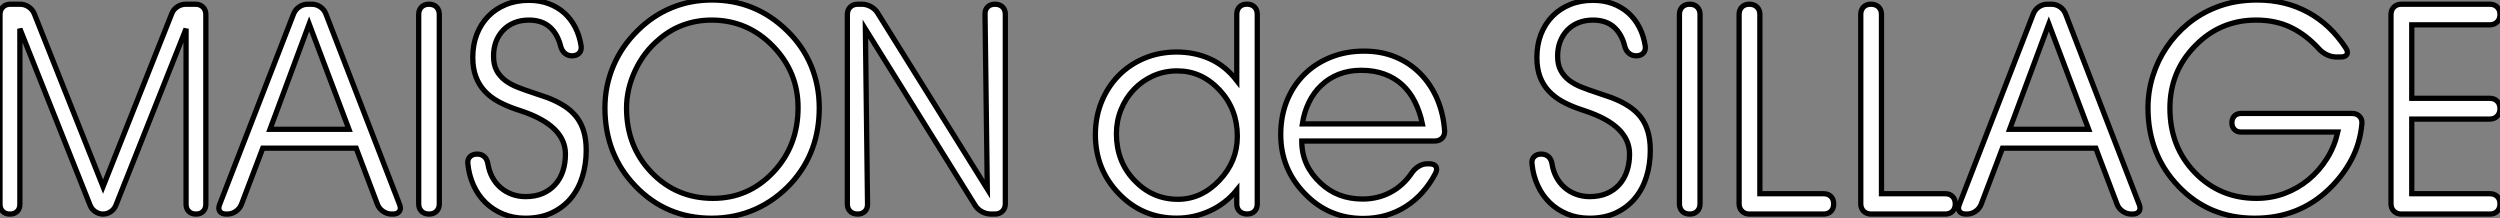
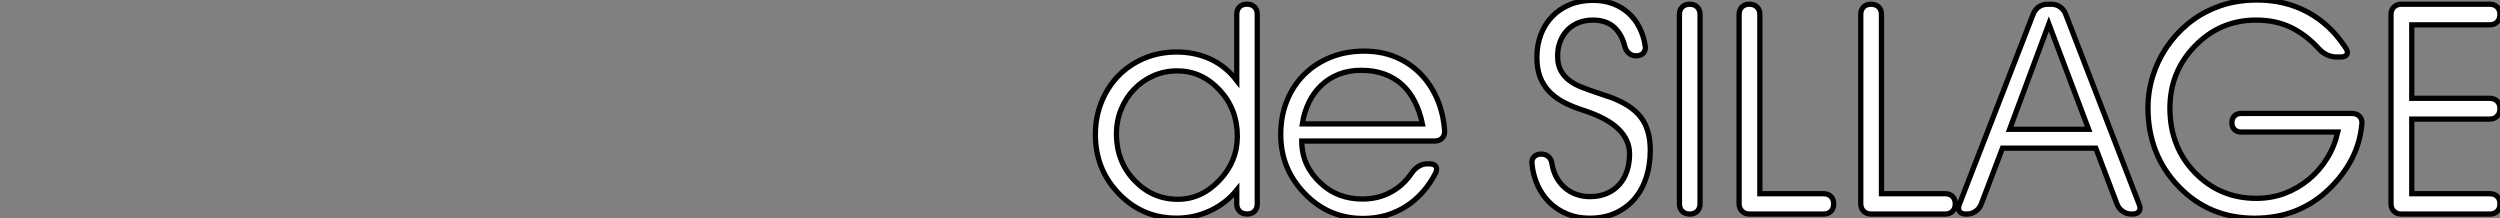
<svg xmlns="http://www.w3.org/2000/svg" viewBox="3 1.902 474.274 41.448">
  <rect x="3" y="1.902" width="474.274" height="41.448" fill="#808080" stroke="none" />
-   <path d="M5.82 0L5.77 0Q4.92 0 4.42-0.51Q3.91-1.01 3.91-1.86L3.91-1.86L3.91-37.84Q3.91-38.72 4.46-39.27Q5.00-39.81 5.88-39.81L5.88-39.81L7.71-39.81Q8.59-39.81 9.34-39.31Q10.09-38.80 10.42-37.98L10.42-37.98L23.46-5.20L36.48-37.98Q36.78-38.80 37.53-39.31Q38.28-39.81 39.16-39.81L39.16-39.81L40.99-39.81Q41.86-39.81 42.41-39.27Q42.96-38.72 42.96-37.84L42.96-37.84L42.96-1.86Q42.96-1.01 42.45-0.51Q41.95 0 41.10 0L41.10 0Q40.22 0 39.72-0.51Q39.21-1.01 39.21-1.86L39.21-1.86L39.21-35.16L25.87-1.61Q25.57-0.90 24.91-0.45Q24.25 0 23.46 0L23.46 0Q22.67 0 22.00-0.45Q21.33-0.90 21.03-1.61L21.03-1.61L7.68-35.16L7.68-1.86Q7.68-1.01 7.18-0.51Q6.67 0 5.82 0L5.82 0ZM53.76-12.50L49.71-1.83Q49.38-1.01 48.64-0.51Q47.91 0 47.03 0L47.03 0L46.84 0Q45.96 0 45.61-0.51Q45.25-1.01 45.58-1.83L45.58-1.83L59.61-37.98Q59.94-38.80 60.68-39.31Q61.41-39.81 62.29-39.81L62.29-39.81L63.05-39.81Q63.93-39.81 64.67-39.31Q65.41-38.80 65.73-37.98L65.73-37.98L79.71-1.83Q80.04-1.01 79.68-0.51Q79.32 0 78.45 0L78.45 0L78.20 0Q77.33 0 76.59-0.51Q75.85-1.01 75.52-1.83L75.52-1.83L71.48-12.50L53.76-12.50ZM55.13-16.08L70.11-16.08L62.56-36.07L55.13-16.08ZM87.25-37.87L87.25-1.94Q87.25-1.07 86.72-0.53Q86.19 0 85.31 0L85.31 0Q84.41 0 83.88-0.53Q83.34-1.07 83.34-1.94L83.34-1.94L83.34-37.87Q83.34-38.75 83.88-39.28Q84.41-39.81 85.29-39.81L85.29-39.81Q86.19-39.81 86.72-39.28Q87.25-38.75 87.25-37.87L87.25-37.87ZM92.67-9.52L92.67-9.52Q92.56-10.34 93.05-10.86Q93.54-11.38 94.42-11.38L94.42-11.38Q95.27-11.38 95.80-10.88Q96.33-10.39 96.47-9.52L96.47-9.52Q96.69-8.15 97.30-7Q97.92-5.85 98.86-5.03Q99.80-4.21 101.02-3.76Q102.24-3.31 103.63-3.31L103.63-3.31Q105.46-3.31 106.86-3.91Q108.25-4.51 109.22-5.59Q110.20-6.67 110.69-8.15Q111.18-9.63 111.18-11.38L111.18-11.38Q111.18-16.76 102.81-19.55L102.81-19.55L101.83-19.88Q99.97-20.51 98.45-21.34Q96.93-22.18 95.85-23.34Q94.77-24.50 94.19-26.06Q93.60-27.62 93.60-29.72L93.60-29.72Q93.60-32.10 94.36-34.08Q95.13-36.07 96.52-37.50Q97.92-38.94 99.87-39.74Q101.83-40.55 104.23-40.55L104.23-40.55Q106.29-40.55 107.98-39.92Q109.68-39.29 110.95-38.16Q112.22-37.02 113.04-35.42Q113.86-33.82 114.16-31.86L114.16-31.86Q114.27-31.06 113.79-30.54Q113.31-30.02 112.44-30.02L112.44-30.02Q111.64-30.02 111.07-30.50Q110.50-30.98 110.28-31.83L110.28-31.83Q109.70-34.15 108.21-35.48Q106.72-36.80 104.23-36.80L104.23-36.80Q102.73-36.80 101.49-36.30Q100.24-35.79 99.37-34.88Q98.49-33.96 98.01-32.72Q97.54-31.47 97.54-29.97L97.54-29.97Q97.54-28.30 98.15-27.19Q98.77-26.09 99.78-25.33Q100.79-24.58 102.07-24.08Q103.36-23.57 104.70-23.13L104.70-23.13L107.82-22.07Q109.65-21.36 111.02-20.47Q112.38-19.58 113.30-18.39Q114.21-17.20 114.67-15.64Q115.12-14.08 115.12-12.09L115.12-12.09Q115.12-9.41 114.38-7.05Q113.64-4.70 112.19-2.97Q110.74-1.23 108.58-0.22Q106.42 0.79 103.58 0.79L103.58 0.79Q101.28 0.79 99.37 0Q97.45-0.79 96.03-2.17Q94.61-3.55 93.75-5.44Q92.89-7.33 92.67-9.52ZM122.77-20.10L122.77-20.10Q122.77-12.82 127.50-7.90Q132.23-2.98 139.18-2.98L139.18-2.98Q145.93-2.98 150.62-7.96Q155.31-12.93 155.31-20.21L155.31-20.21Q155.31-26.99 150.50-31.90Q145.69-36.80 138.91-36.80L138.91-36.80Q136.09-36.80 133.55-35.88Q131.00-34.95 128.87-33.09L128.87-33.09Q126.05-30.73 124.41-27.23Q122.77-23.73 122.77-20.10ZM118.67-20.15L118.67-20.15Q118.67-24.31 120.27-28.10Q121.87-31.88 124.91-34.84L124.91-34.84Q127.78-37.68 131.33-39.14Q134.89-40.61 138.96-40.61L138.96-40.61Q143.12-40.61 146.67-39.16Q150.23-37.71 153.23-34.78Q156.24-31.86 157.79-28.12Q159.33-24.39 159.33-20.15L159.33-20.15Q159.33-15.94 158.02-12.40Q156.71-8.86 154.08-5.93L154.08-5.93Q151.05-2.63 147.21-0.92Q143.36 0.79 138.91 0.79L138.91 0.79Q130.35 0.79 124.51-5.24Q118.67-11.27 118.67-20.15ZM191.21-4.76L190.78-37.90Q190.75-38.77 191.27-39.29Q191.79-39.81 192.66-39.81L192.66-39.81Q193.57-39.81 194.10-39.29Q194.63-38.77 194.63-37.90L194.63-37.90L194.63-1.97Q194.63-1.09 194.09-0.55Q193.54 0 192.66 0L192.66 0L191.90 0Q191.02 0 190.19-0.45Q189.36-0.90 188.89-1.67L188.89-1.67L168.08-35.11L168.49-1.91Q168.52-1.04 168-0.52Q167.48 0 166.61 0L166.61 0Q165.73 0 165.20-0.52Q164.66-1.04 164.66-1.91L164.66-1.91L164.66-37.84Q164.66-38.72 165.21-39.27Q165.76-39.81 166.63-39.81L166.63-39.81L167.40-39.81Q168.27-39.81 169.11-39.36Q169.94-38.91 170.41-38.14L170.41-38.14L191.21-4.76Z" fill="white" stroke="black" transform="translate(0 0) scale(1 1) translate(-0.91 42.512)" />
  <path d="M28.49-14.74L28.49-14.74Q28.49-19.91 25.10-23.54L25.10-23.54Q21.71-27.15 17.09-27.15L17.09-27.15Q14.63-27.15 12.51-26.20Q10.39-25.24 8.85-23.61Q7.30-21.98 6.43-19.82Q5.55-17.66 5.55-15.23L5.55-15.23Q5.55-9.95 8.97-6.37L8.97-6.37Q12.39-2.79 17.20-2.79L17.20-2.79Q21.66-2.79 25.07-6.37L25.07-6.37Q28.49-9.95 28.49-14.74ZM28.38-25.32L28.38-37.90Q28.38-38.77 28.90-39.29Q29.42-39.81 30.30-39.81L30.30-39.81Q31.20-39.81 31.73-39.29Q32.27-38.77 32.27-37.90L32.27-37.90L32.27-1.91Q32.27-1.04 31.75-0.52Q31.23 0 30.35 0L30.35 0Q29.45 0 28.92-0.52Q28.38-1.04 28.38-1.91L28.38-1.91L28.38-4.54Q27.34-3.25 26.04-2.26Q24.75-1.26 23.28-0.59Q21.82 0.08 20.22 0.44Q18.62 0.79 16.98 0.79L16.98 0.79Q10.50 0.79 6.04-3.83L6.04-3.83Q1.56-8.45 1.56-15.07L1.56-15.07Q1.56-18.38 2.72-21.25Q3.88-24.12 5.93-26.22Q7.98-28.33 10.81-29.53Q13.64-30.73 16.98-30.73L16.98-30.73Q20.43-30.73 23.34-29.41Q26.25-28.08 28.38-25.32L28.38-25.32ZM67.81-15.80L67.81-15.80Q67.87-14.93 67.33-14.38Q66.80-13.84 65.90-13.84L65.90-13.84L40.71-13.84Q40.71-11.46 41.62-9.47Q42.52-7.49 44.27-5.88L44.27-5.88Q47.47-2.84 52.25-2.84L52.25-2.84Q55.15-2.84 57.56-4.12Q59.96-5.39 61.58-7.79L61.58-7.79Q62.13-8.59 62.90-9.05Q63.68-9.52 64.50-9.52L64.50-9.52L64.94-9.52Q65.84-9.52 66.16-9.02Q66.47-8.53 66.09-7.74L66.09-7.74Q65.05-5.74 63.63-4.14Q62.21-2.54 60.47-1.44Q58.73-0.33 56.70 0.26Q54.66 0.85 52.36 0.85L52.36 0.85Q45.83 0.85 41.29-3.86L41.29-3.86Q36.72-8.56 36.72-15.07L36.72-15.07Q36.72-18.54 37.88-21.44Q39.05-24.34 41.15-26.44Q43.26-28.55 46.16-29.72Q49.05-30.90 52.53-30.90L52.53-30.90Q55.86-30.90 58.58-29.75Q61.30-28.60 63.27-26.56Q65.24-24.53 66.42-21.77Q67.59-19.00 67.81-15.80ZM40.82-17.09L63.60-17.09Q63.11-19.44 62.15-21.33Q61.20-23.21 59.76-24.53Q58.32-25.84 56.38-26.55Q54.44-27.26 51.95-27.26L51.95-27.26Q49.66-27.26 47.74-26.51Q45.83-25.76 44.41-24.40Q42.98-23.05 42.07-21.18Q41.15-19.30 40.82-17.09L40.82-17.09Z" fill="white" stroke="black" transform="translate(209.805 0) scale(1 1) translate(-0.559 42.5)" />
  <path d="M1.70-9.52L1.70-9.52Q1.59-10.34 2.08-10.86Q2.57-11.38 3.45-11.38L3.45-11.38Q4.29-11.38 4.83-10.88Q5.36-10.39 5.50-9.52L5.50-9.52Q5.71-8.15 6.33-7Q6.95-5.85 7.89-5.03Q8.83-4.21 10.05-3.76Q11.27-3.31 12.66-3.31L12.66-3.31Q14.49-3.31 15.89-3.91Q17.28-4.51 18.25-5.59Q19.22-6.67 19.71-8.15Q20.21-9.63 20.21-11.38L20.21-11.38Q20.21-16.76 11.84-19.55L11.84-19.55L10.86-19.88Q9.00-20.51 7.48-21.34Q5.96-22.18 4.88-23.34Q3.80-24.50 3.21-26.06Q2.63-27.62 2.63-29.72L2.63-29.72Q2.63-32.10 3.39-34.08Q4.16-36.07 5.55-37.50Q6.95-38.94 8.90-39.74Q10.86-40.55 13.26-40.55L13.26-40.55Q15.31-40.55 17.01-39.92Q18.70-39.29 19.97-38.16Q21.25-37.02 22.07-35.42Q22.89-33.82 23.19-31.86L23.19-31.86Q23.30-31.06 22.82-30.54Q22.34-30.02 21.46-30.02L21.46-30.02Q20.67-30.02 20.10-30.50Q19.52-30.98 19.30-31.83L19.30-31.83Q18.73-34.15 17.24-35.48Q15.75-36.80 13.26-36.80L13.26-36.80Q11.76-36.80 10.51-36.30Q9.27-35.79 8.39-34.88Q7.52-33.96 7.04-32.72Q6.56-31.47 6.56-29.97L6.56-29.97Q6.56-28.30 7.18-27.19Q7.79-26.09 8.80-25.33Q9.82-24.58 11.10-24.08Q12.39-23.57 13.73-23.13L13.73-23.13L16.84-22.07Q18.68-21.36 20.04-20.47Q21.41-19.58 22.33-18.39Q23.24-17.20 23.69-15.64Q24.14-14.08 24.14-12.09L24.14-12.09Q24.14-9.41 23.41-7.05Q22.67-4.70 21.22-2.97Q19.77-1.23 17.61-0.22Q15.45 0.79 12.61 0.79L12.61 0.79Q10.31 0.79 8.39 0Q6.48-0.79 5.06-2.17Q3.64-3.55 2.78-5.44Q1.91-7.33 1.70-9.52ZM33.58-37.87L33.58-1.94Q33.58-1.07 33.04-0.53Q32.51 0 31.64 0L31.64 0Q30.73 0 30.20-0.53Q29.67-1.07 29.67-1.94L29.67-1.94L29.67-37.87Q29.67-38.75 30.20-39.28Q30.73-39.81 31.61-39.81L31.61-39.81Q32.51-39.81 33.04-39.28Q33.58-38.75 33.58-37.87L33.58-37.87ZM58.93-1.94L58.93-1.91Q58.93-1.04 58.41-0.52Q57.89 0 57.01 0L57.01 0L42.96 0Q42.08 0 41.54-0.55Q40.99-1.09 40.99-1.97L40.99-1.97L40.99-37.87Q40.99-38.75 41.52-39.28Q42.05-39.81 42.93-39.81L42.93-39.81Q43.83-39.81 44.38-39.28Q44.93-38.75 44.93-37.87L44.93-37.87L44.93-3.86L57.01-3.86Q57.89-3.86 58.41-3.34Q58.93-2.82 58.93-1.94L58.93-1.94ZM82.00-1.94L82.00-1.91Q82.00-1.04 81.48-0.52Q80.96 0 80.09 0L80.09 0L66.04 0Q65.16 0 64.61-0.55Q64.07-1.09 64.07-1.97L64.07-1.97L64.07-37.87Q64.07-38.75 64.60-39.28Q65.13-39.81 66.01-39.81L66.01-39.81Q66.91-39.81 67.46-39.28Q68.00-38.75 68.00-37.87L68.00-37.87L68.00-3.86L80.09-3.86Q80.96-3.86 81.48-3.34Q82.00-2.82 82.00-1.94L82.00-1.94ZM90.95-12.50L86.90-1.83Q86.57-1.01 85.83-0.51Q85.09 0 84.22 0L84.22 0L84.03 0Q83.15 0 82.80-0.51Q82.44-1.01 82.77-1.83L82.77-1.83L96.80-37.98Q97.13-38.80 97.86-39.31Q98.60-39.81 99.48-39.81L99.48-39.81L100.24-39.81Q101.12-39.81 101.86-39.31Q102.59-38.80 102.92-37.98L102.92-37.98L116.89-1.83Q117.22-1.01 116.87-0.51Q116.51 0 115.64 0L115.64 0L115.39 0Q114.52 0 113.78-0.51Q113.04-1.01 112.71-1.83L112.71-1.83L108.66-12.50L90.95-12.50ZM92.31-16.08L107.30-16.08L99.75-36.07L92.31-16.08ZM134.48-17.31L134.48-17.34Q134.48-18.13 134.96-18.61Q135.43-19.09 136.23-19.09L136.23-19.09L157.25-19.09Q158.16-19.09 158.69-18.54Q159.22-17.99 159.14-17.12L159.14-17.12Q158.81-13.48 157.19-10.39Q155.56-7.30 152.96-4.79L152.96-4.79Q147.22 0.79 138.80 0.79L138.80 0.79Q130.16 0.79 124.39-5.22L124.39-5.22Q118.56-11.27 118.56-20.15L118.56-20.15Q118.56-23.27 119.48-26.20Q120.39-29.12 122.08-31.62Q123.76-34.13 126.12-36.08Q128.49-38.04 131.39-39.18L131.39-39.18Q134.91-40.61 139.29-40.61L139.29-40.61Q144.62-40.61 148.90-38.28Q153.18-35.96 156.08-31.50L156.08-31.50Q156.57-30.76 156.30-30.28Q156.02-29.80 155.12-29.80L155.12-29.80L154.25-29.80Q153.40-29.80 152.52-30.21Q151.65-30.63 151.02-31.31L151.02-31.31Q148.56-34.02 145.67-35.41Q142.79-36.80 139.07-36.80L139.07-36.80Q132.26-36.80 127.50-31.91L127.50-31.91Q122.72-27.02 122.72-20.10L122.72-20.10Q122.72-12.77 127.45-7.88L127.45-7.88Q132.18-2.98 139.13-2.98L139.13-2.98Q141.97-2.98 144.48-3.92Q147-4.87 149.04-6.55Q151.07-8.23 152.51-10.53Q153.95-12.82 154.57-15.56L154.57-15.56L136.23-15.56Q135.43-15.56 134.96-16.04Q134.48-16.52 134.48-17.31L134.48-17.31ZM168.60-21.96L183.39-21.96Q184.27-21.96 184.80-21.42Q185.34-20.89 185.34-20.02L185.34-20.02Q185.34-19.11 184.80-18.57Q184.27-18.02 183.39-18.02L183.39-18.02L168.60-18.02L168.60-3.86L183.42-3.86Q184.30-3.86 184.82-3.34Q185.34-2.82 185.34-1.94L185.34-1.94Q185.34-1.07 184.82-0.53Q184.30 0 183.42 0L183.42 0L166.63 0Q165.76 0 165.21-0.55Q164.66-1.09 164.66-1.97L164.66-1.97L164.66-37.84Q164.66-38.72 165.21-39.27Q165.76-39.81 166.63-39.81L166.63-39.81L183.39-39.81Q184.27-39.81 184.80-39.28Q185.34-38.75 185.34-37.87L185.34-37.87Q185.34-36.97 184.80-36.44Q184.27-35.90 183.39-35.90L183.39-35.90L168.60-35.90L168.60-21.96Z" fill="white" stroke="black" transform="translate(292.609 0) scale(1 1) translate(-0.675 42.512)" />
</svg>